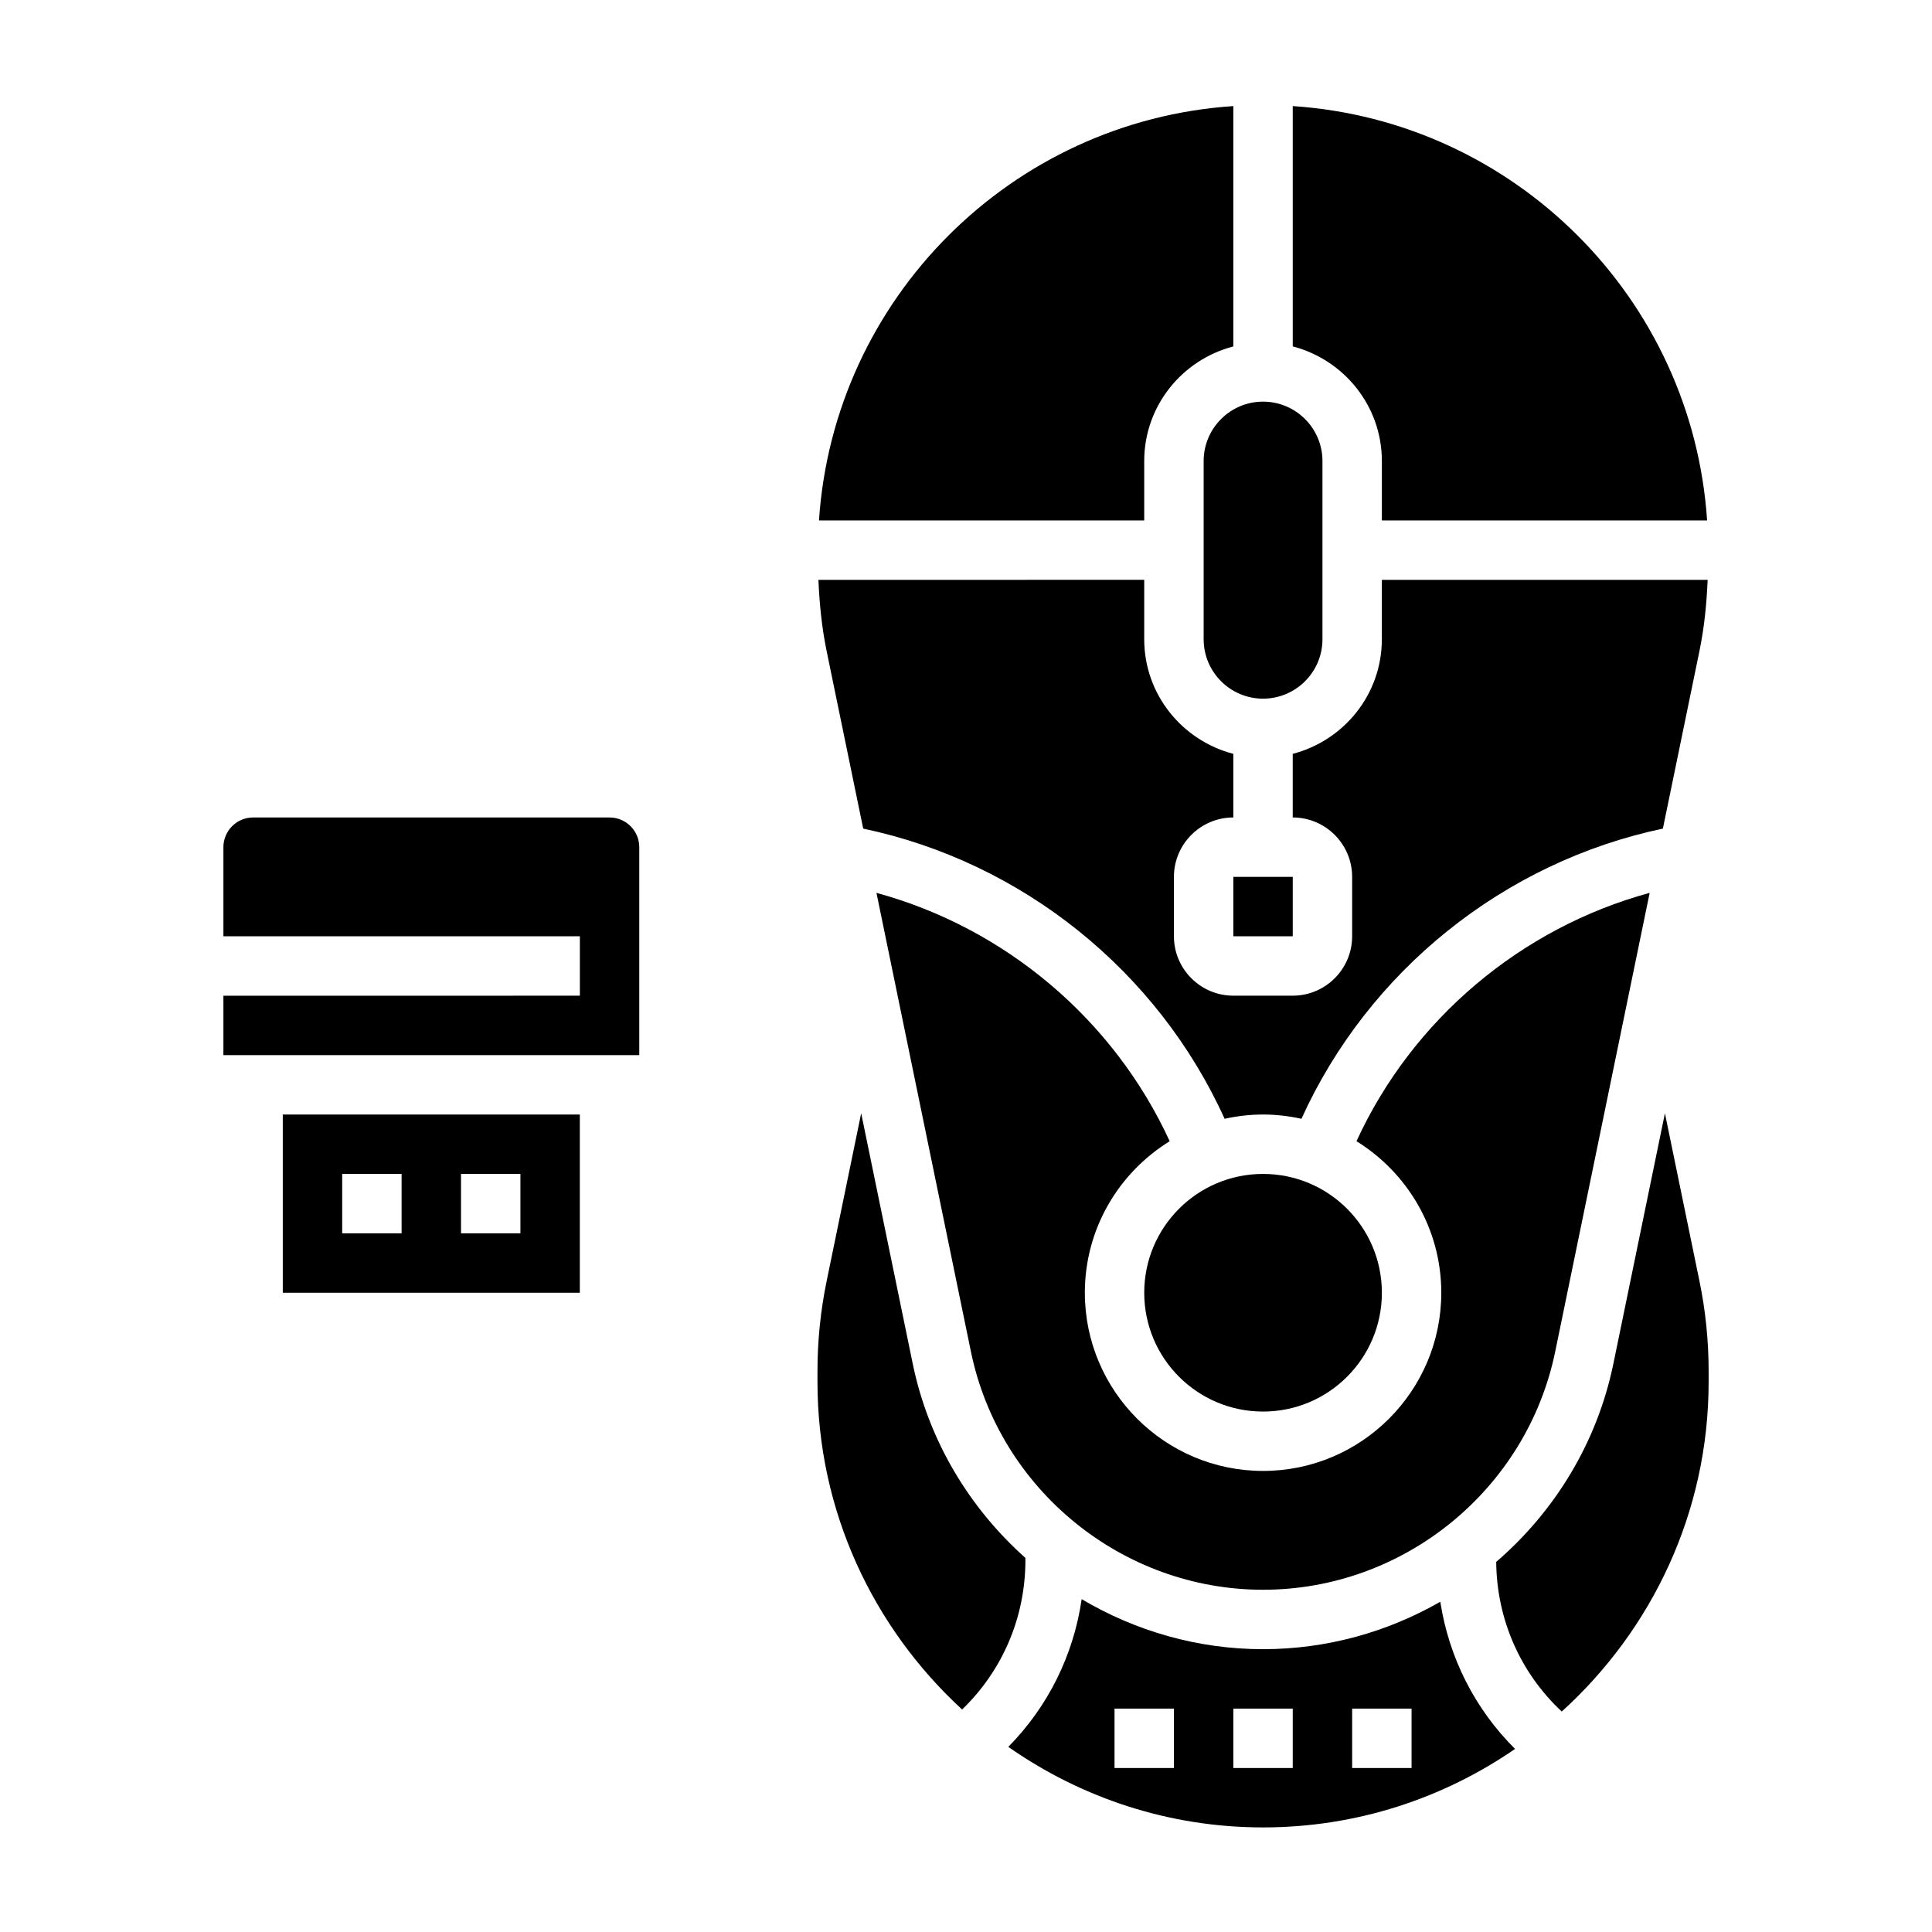
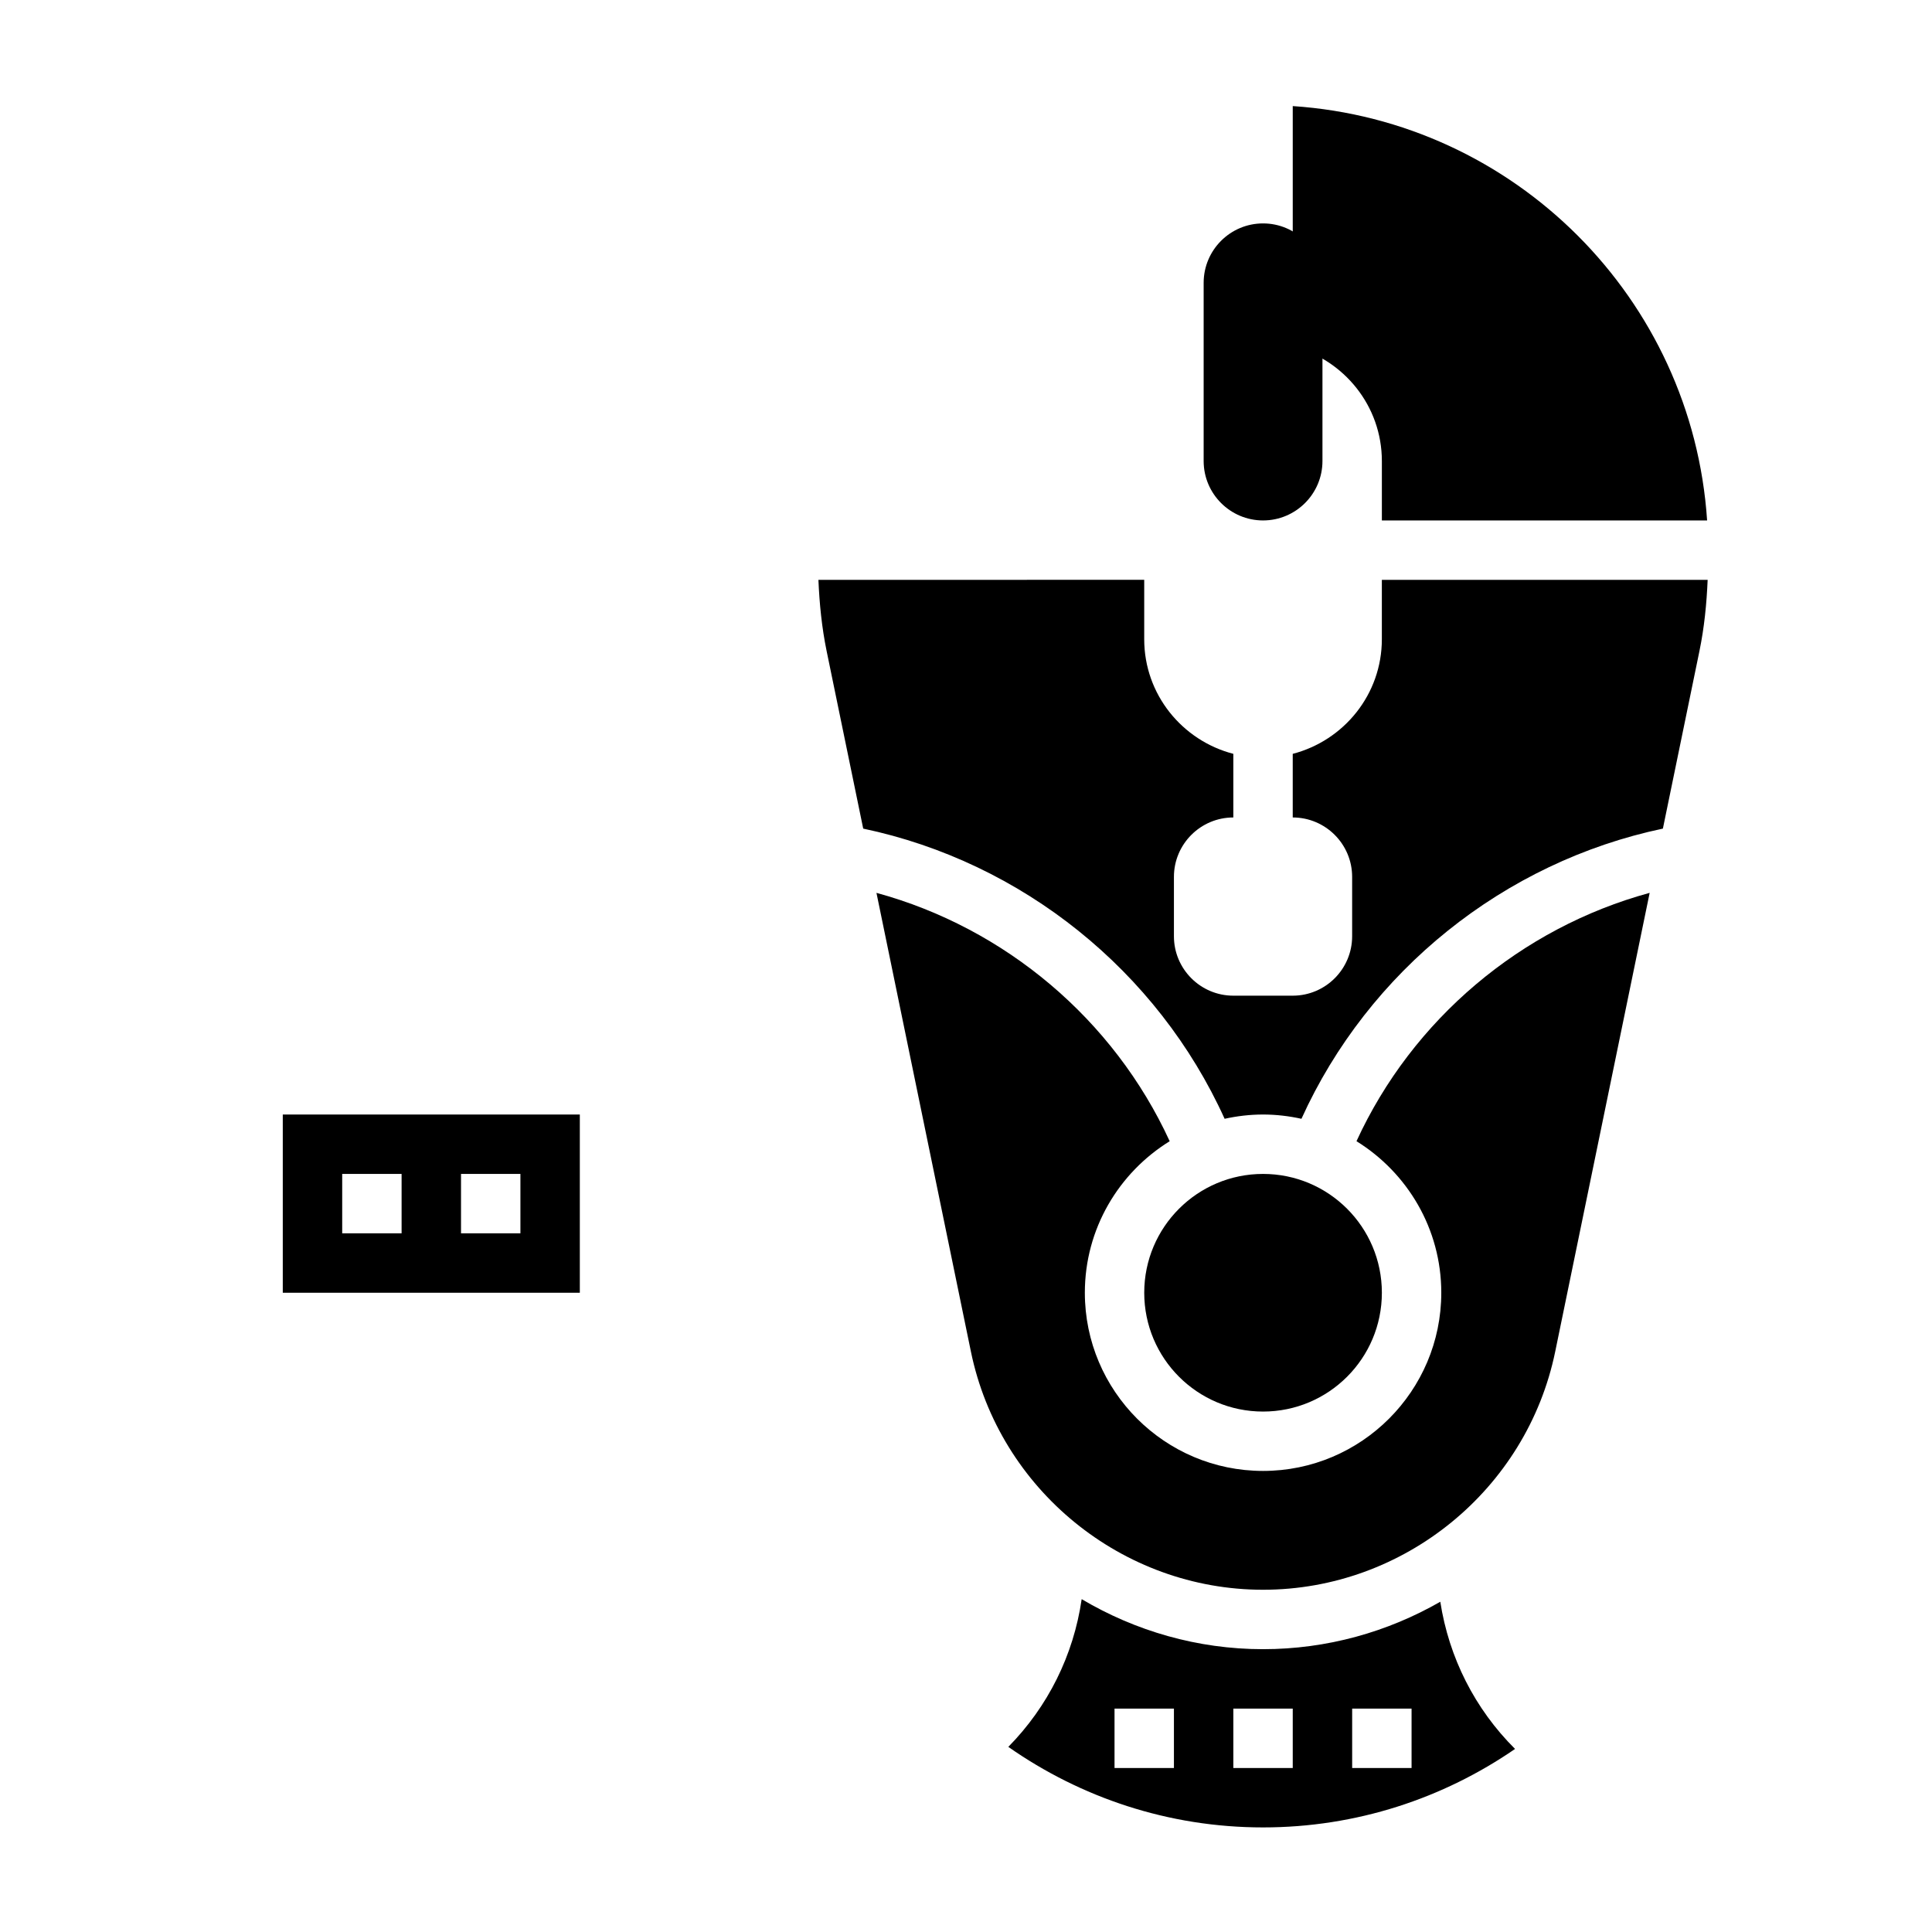
<svg xmlns="http://www.w3.org/2000/svg" fill="#000000" width="800px" height="800px" version="1.1" viewBox="144 144 512 512">
  <g>
    <path d="m218.94 486.59h78.719v-47.23h-78.719zm47.234-31.488h15.742v15.742h-15.742zm-31.488 0h15.742v15.742h-15.742z" />
-     <path d="m305.54 360.64h-94.465c-4.344 0-7.871 3.535-7.871 7.871v23.617h94.465v15.742l-94.465 0.004v15.742h110.21v-55.105c0-4.336-3.527-7.871-7.871-7.871z" />
-     <path d="m470.85 376.38h15.742v15.742h-15.742z" />
-     <path d="m447.23 266.18c0-14.625 10.066-26.852 23.617-30.371v-63.695c-58.828 3.906-105.9 50.988-109.81 109.81h86.191z" />
    <path d="m372.76 363.59c42.109 8.863 78.012 37.699 95.777 76.902 3.285-0.723 6.684-1.133 10.18-1.133s6.894 0.41 10.18 1.133c17.758-39.195 53.672-68.039 95.785-76.902l9.691-47.074c1.281-6.203 1.906-12.523 2.172-18.852h-86.34v15.742c0 14.625-10.066 26.852-23.617 30.371v16.859c8.684 0 15.742 7.062 15.742 15.742v15.742c0 8.684-7.062 15.742-15.742 15.742h-15.742c-8.684 0-15.742-7.062-15.742-15.742v-15.742c0-8.684 7.062-15.742 15.742-15.742v-16.863c-13.547-3.519-23.617-15.742-23.617-30.371v-15.742l-86.34 0.004c0.27 6.328 0.898 12.648 2.172 18.852z" />
    <path d="m376.27 380.62 25.031 121.57c7.527 36.566 40.094 63.113 77.422 63.113s69.895-26.543 77.422-63.109l25.031-121.58c-34.109 9.297-62.875 33.535-77.695 65.816 13.461 8.336 22.473 23.188 22.473 40.152 0 26.047-21.184 47.23-47.23 47.23s-47.23-21.184-47.23-47.23c0-16.965 9.012-31.82 22.484-40.148-14.836-32.281-43.598-56.52-77.707-65.816z" />
-     <path d="m462.98 266.18v47.23c0 8.684 7.062 15.742 15.742 15.742 8.684 0 15.742-7.062 15.742-15.742v-47.23c0-8.684-7.062-15.742-15.742-15.742-8.684-0.004-15.742 7.059-15.742 15.742z" />
+     <path d="m462.98 266.18c0 8.684 7.062 15.742 15.742 15.742 8.684 0 15.742-7.062 15.742-15.742v-47.23c0-8.684-7.062-15.742-15.742-15.742-8.684-0.004-15.742 7.059-15.742 15.742z" />
    <path d="m510.21 486.59c0 17.391-14.098 31.488-31.488 31.488s-31.488-14.098-31.488-31.488 14.098-31.488 31.488-31.488 31.488 14.098 31.488 31.488" />
-     <path d="m415.73 556.85c-14.824-13.219-25.633-31-29.852-51.477l-13.656-66.344-9.148 44.445c-1.613 7.832-2.434 15.84-2.434 23.82v2.914c0 34.352 14.84 65.227 38.328 86.828 10.73-10.352 16.777-24.449 16.777-39.598 0-0.195-0.016-0.391-0.016-0.59z" />
    <path d="m478.72 581.05c-17.367 0-33.844-4.832-48.066-13.258-2.156 14.84-8.902 28.441-19.438 39.148 19.152 13.406 42.398 21.344 67.504 21.344 24.781 0 47.773-7.707 66.785-20.797-10.66-10.621-17.516-24.184-19.812-39.008-13.973 8.02-30.055 12.57-46.973 12.57zm-23.617 31.488h-15.742v-15.742h15.742zm31.488 0h-15.742v-15.742h15.742zm31.488 0h-15.742v-15.742h15.742z" />
-     <path d="m594.37 483.48-9.148-44.445-13.656 66.344c-4.328 21.027-15.602 39.227-31.055 52.539 0.133 15.23 6.375 29.371 17.367 39.66 23.84-21.625 38.926-52.727 38.926-87.371v-2.914c0-7.981-0.82-15.988-2.434-23.812z" />
    <path d="m510.21 266.18v15.742h86.191c-3.906-58.82-50.98-105.9-109.81-109.81v63.691c13.547 3.523 23.617 15.746 23.617 30.375z" />
  </g>
</svg>